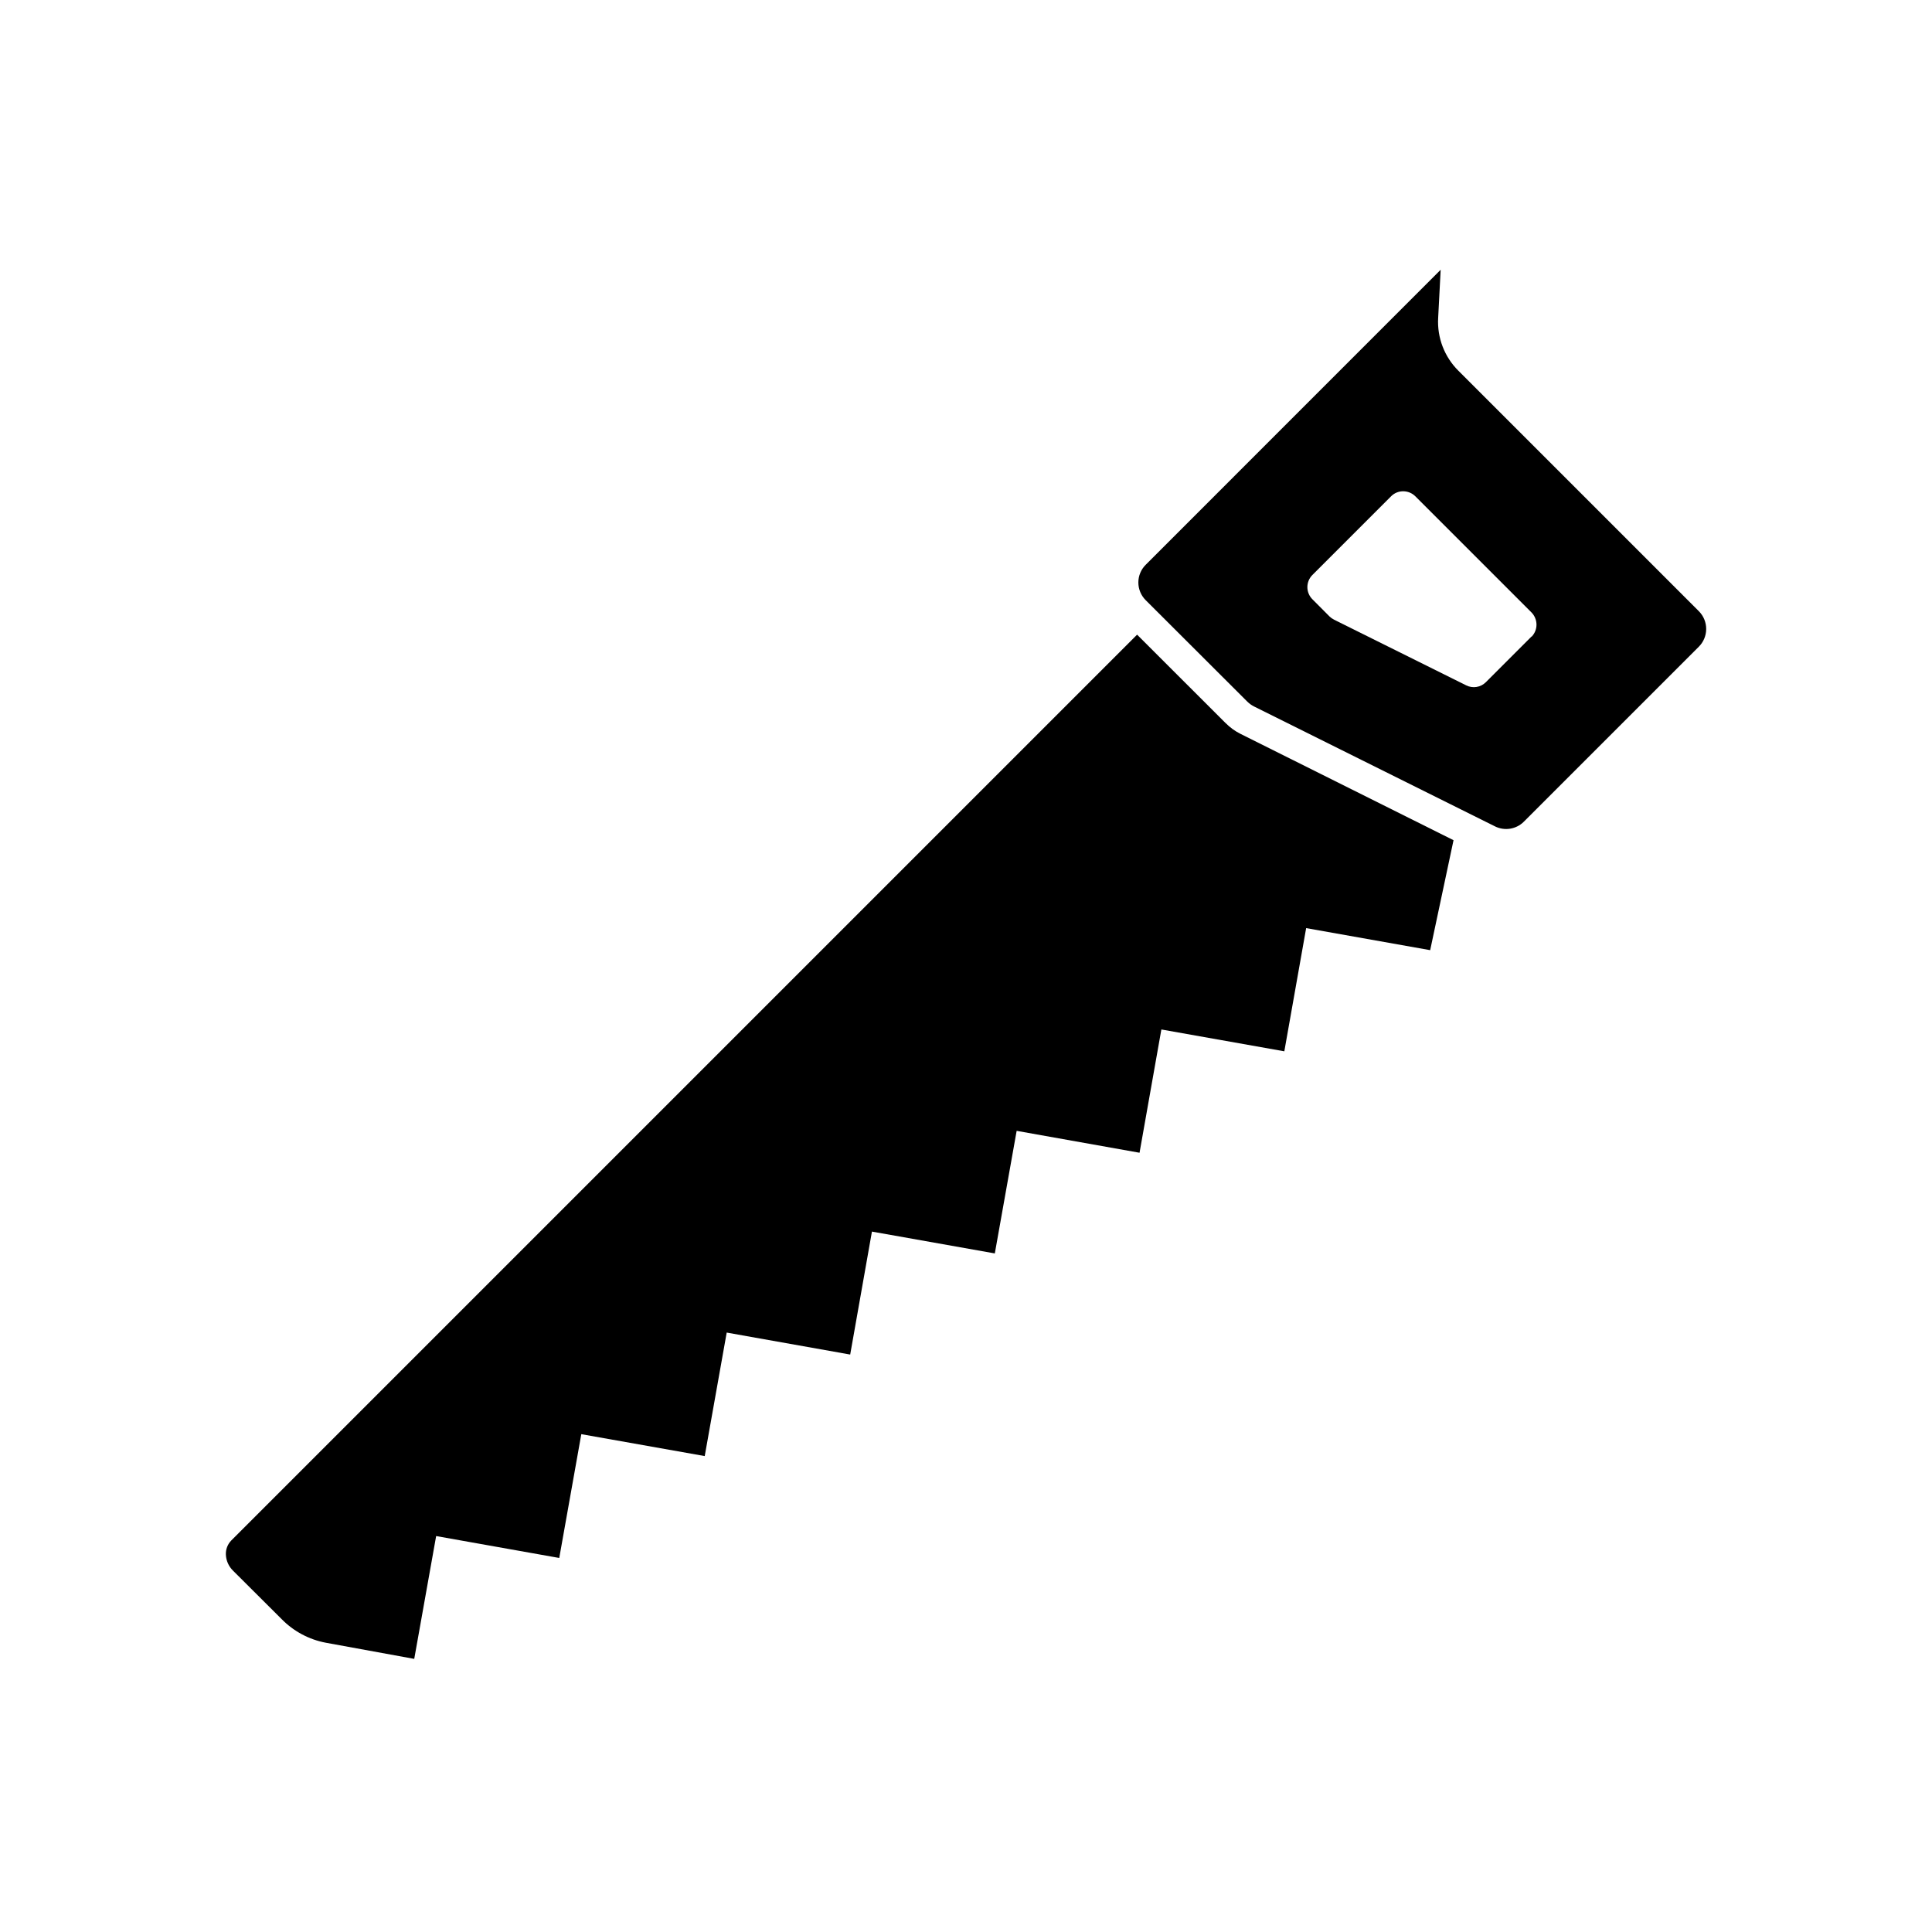
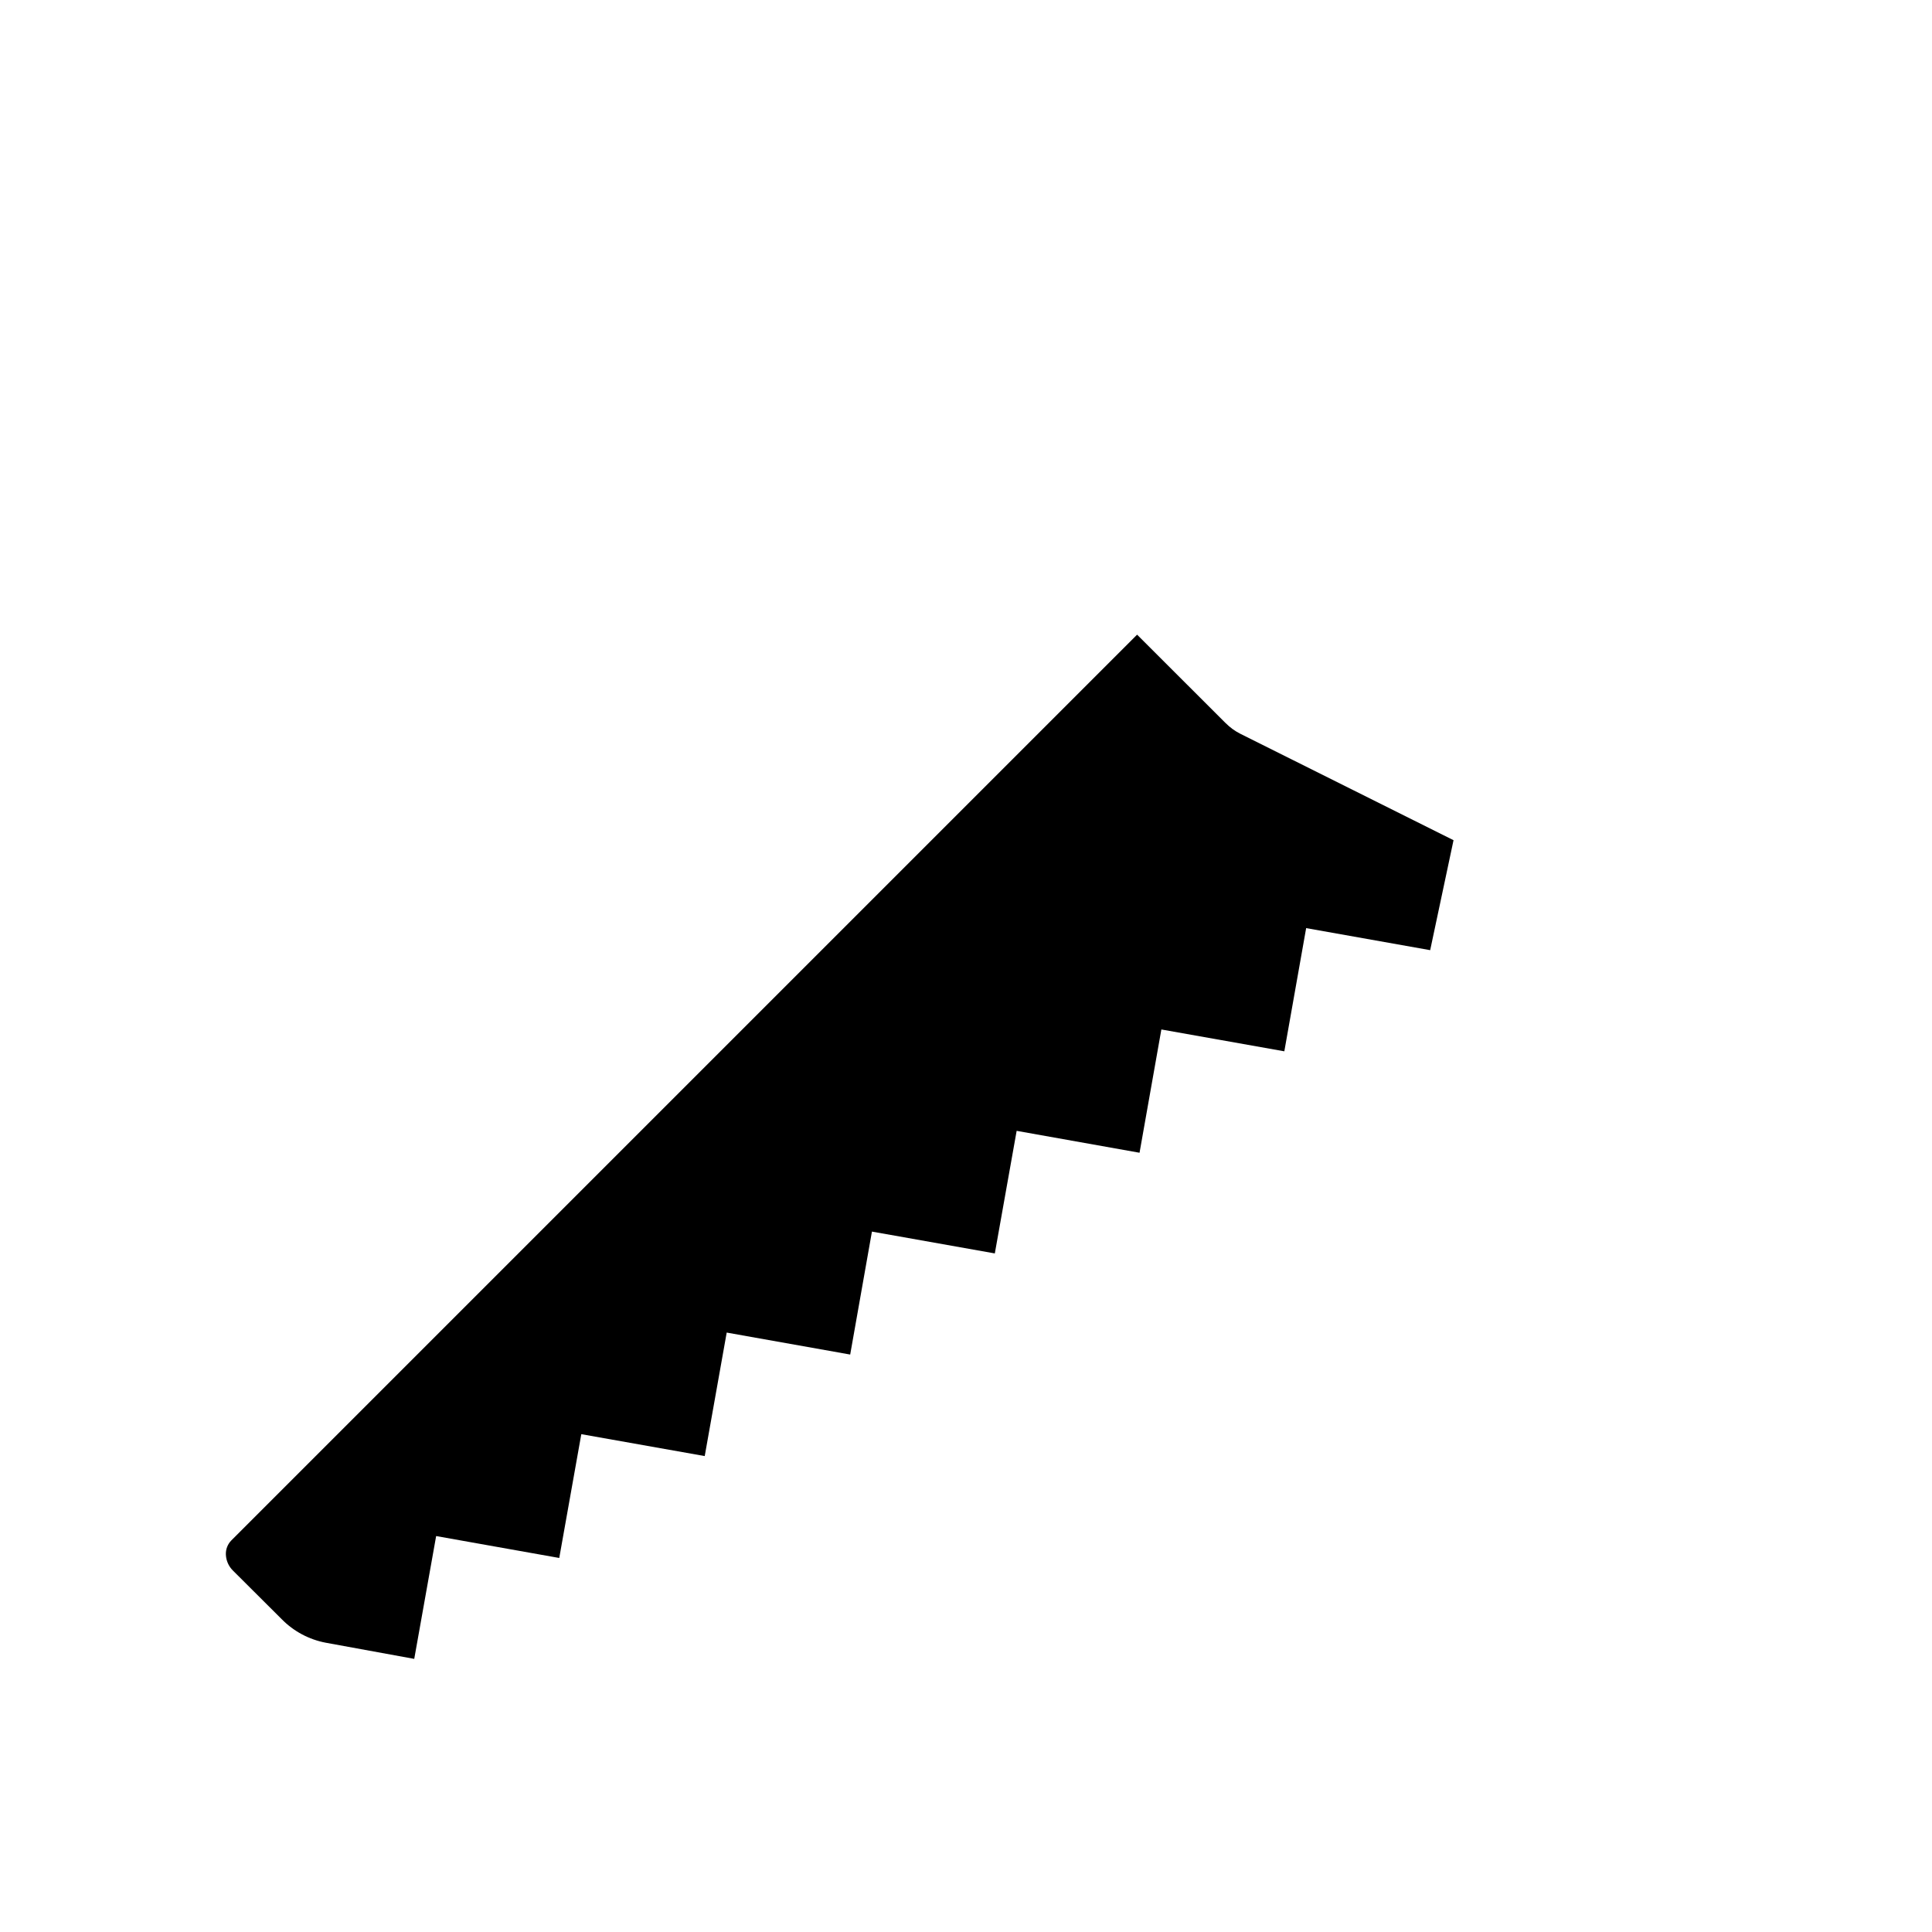
<svg xmlns="http://www.w3.org/2000/svg" fill="#000000" width="800px" height="800px" version="1.1" viewBox="144 144 512 512">
  <g>
    <path d="m468.82 335.65-23.48-23.457-240.05 240.05c-0.98 1.004-1.496 2.367-1.43 3.769 0.07 1.598 0.75 3.113 1.895 4.231l12.879 12.836c3.18 3.246 7.281 5.434 11.746 6.269l23.398 4.273 5.805-32.547 32.625 5.805 5.844-32.809 32.707 5.805 5.824-32.727 32.727 5.824 5.762-32.586 32.566 5.785 5.785-32.484 32.566 5.805 5.785-32.668 32.586 5.785 5.785-32.648 32.867 5.844 6.188-29.141-56.527-28.215v-0.004c-1.426-0.719-2.727-1.668-3.848-2.801z" />
-     <path d="m594.21 305.97-63.723-63.723c-3.703-3.68-5.656-8.773-5.359-13.984l0.664-12.777-78.172 78.191c-1.246 1.238-1.945 2.926-1.945 4.684s0.699 3.445 1.945 4.688l26.945 26.902c0.523 0.512 1.121 0.941 1.773 1.27l63.863 31.781c2.551 1.266 5.625 0.762 7.637-1.25l46.352-46.352c1.258-1.246 1.965-2.941 1.969-4.711s-0.695-3.469-1.949-4.719zm-44.336 6.711-12.09 12.09c-1.375 1.395-3.496 1.734-5.242 0.848l-35.023-17.41v-0.004c-0.438-0.219-0.836-0.504-1.188-0.844l-4.516-4.535c-0.863-0.855-1.348-2.019-1.348-3.234s0.484-2.379 1.348-3.234l20.836-20.836v-0.004c0.848-0.852 2.004-1.332 3.207-1.328 1.215 0.004 2.383 0.488 3.242 1.352l30.73 30.73h0.004c0.852 0.859 1.336 2.016 1.352 3.227 0.012 1.184-0.434 2.324-1.25 3.184z" />
  </g>
</svg>